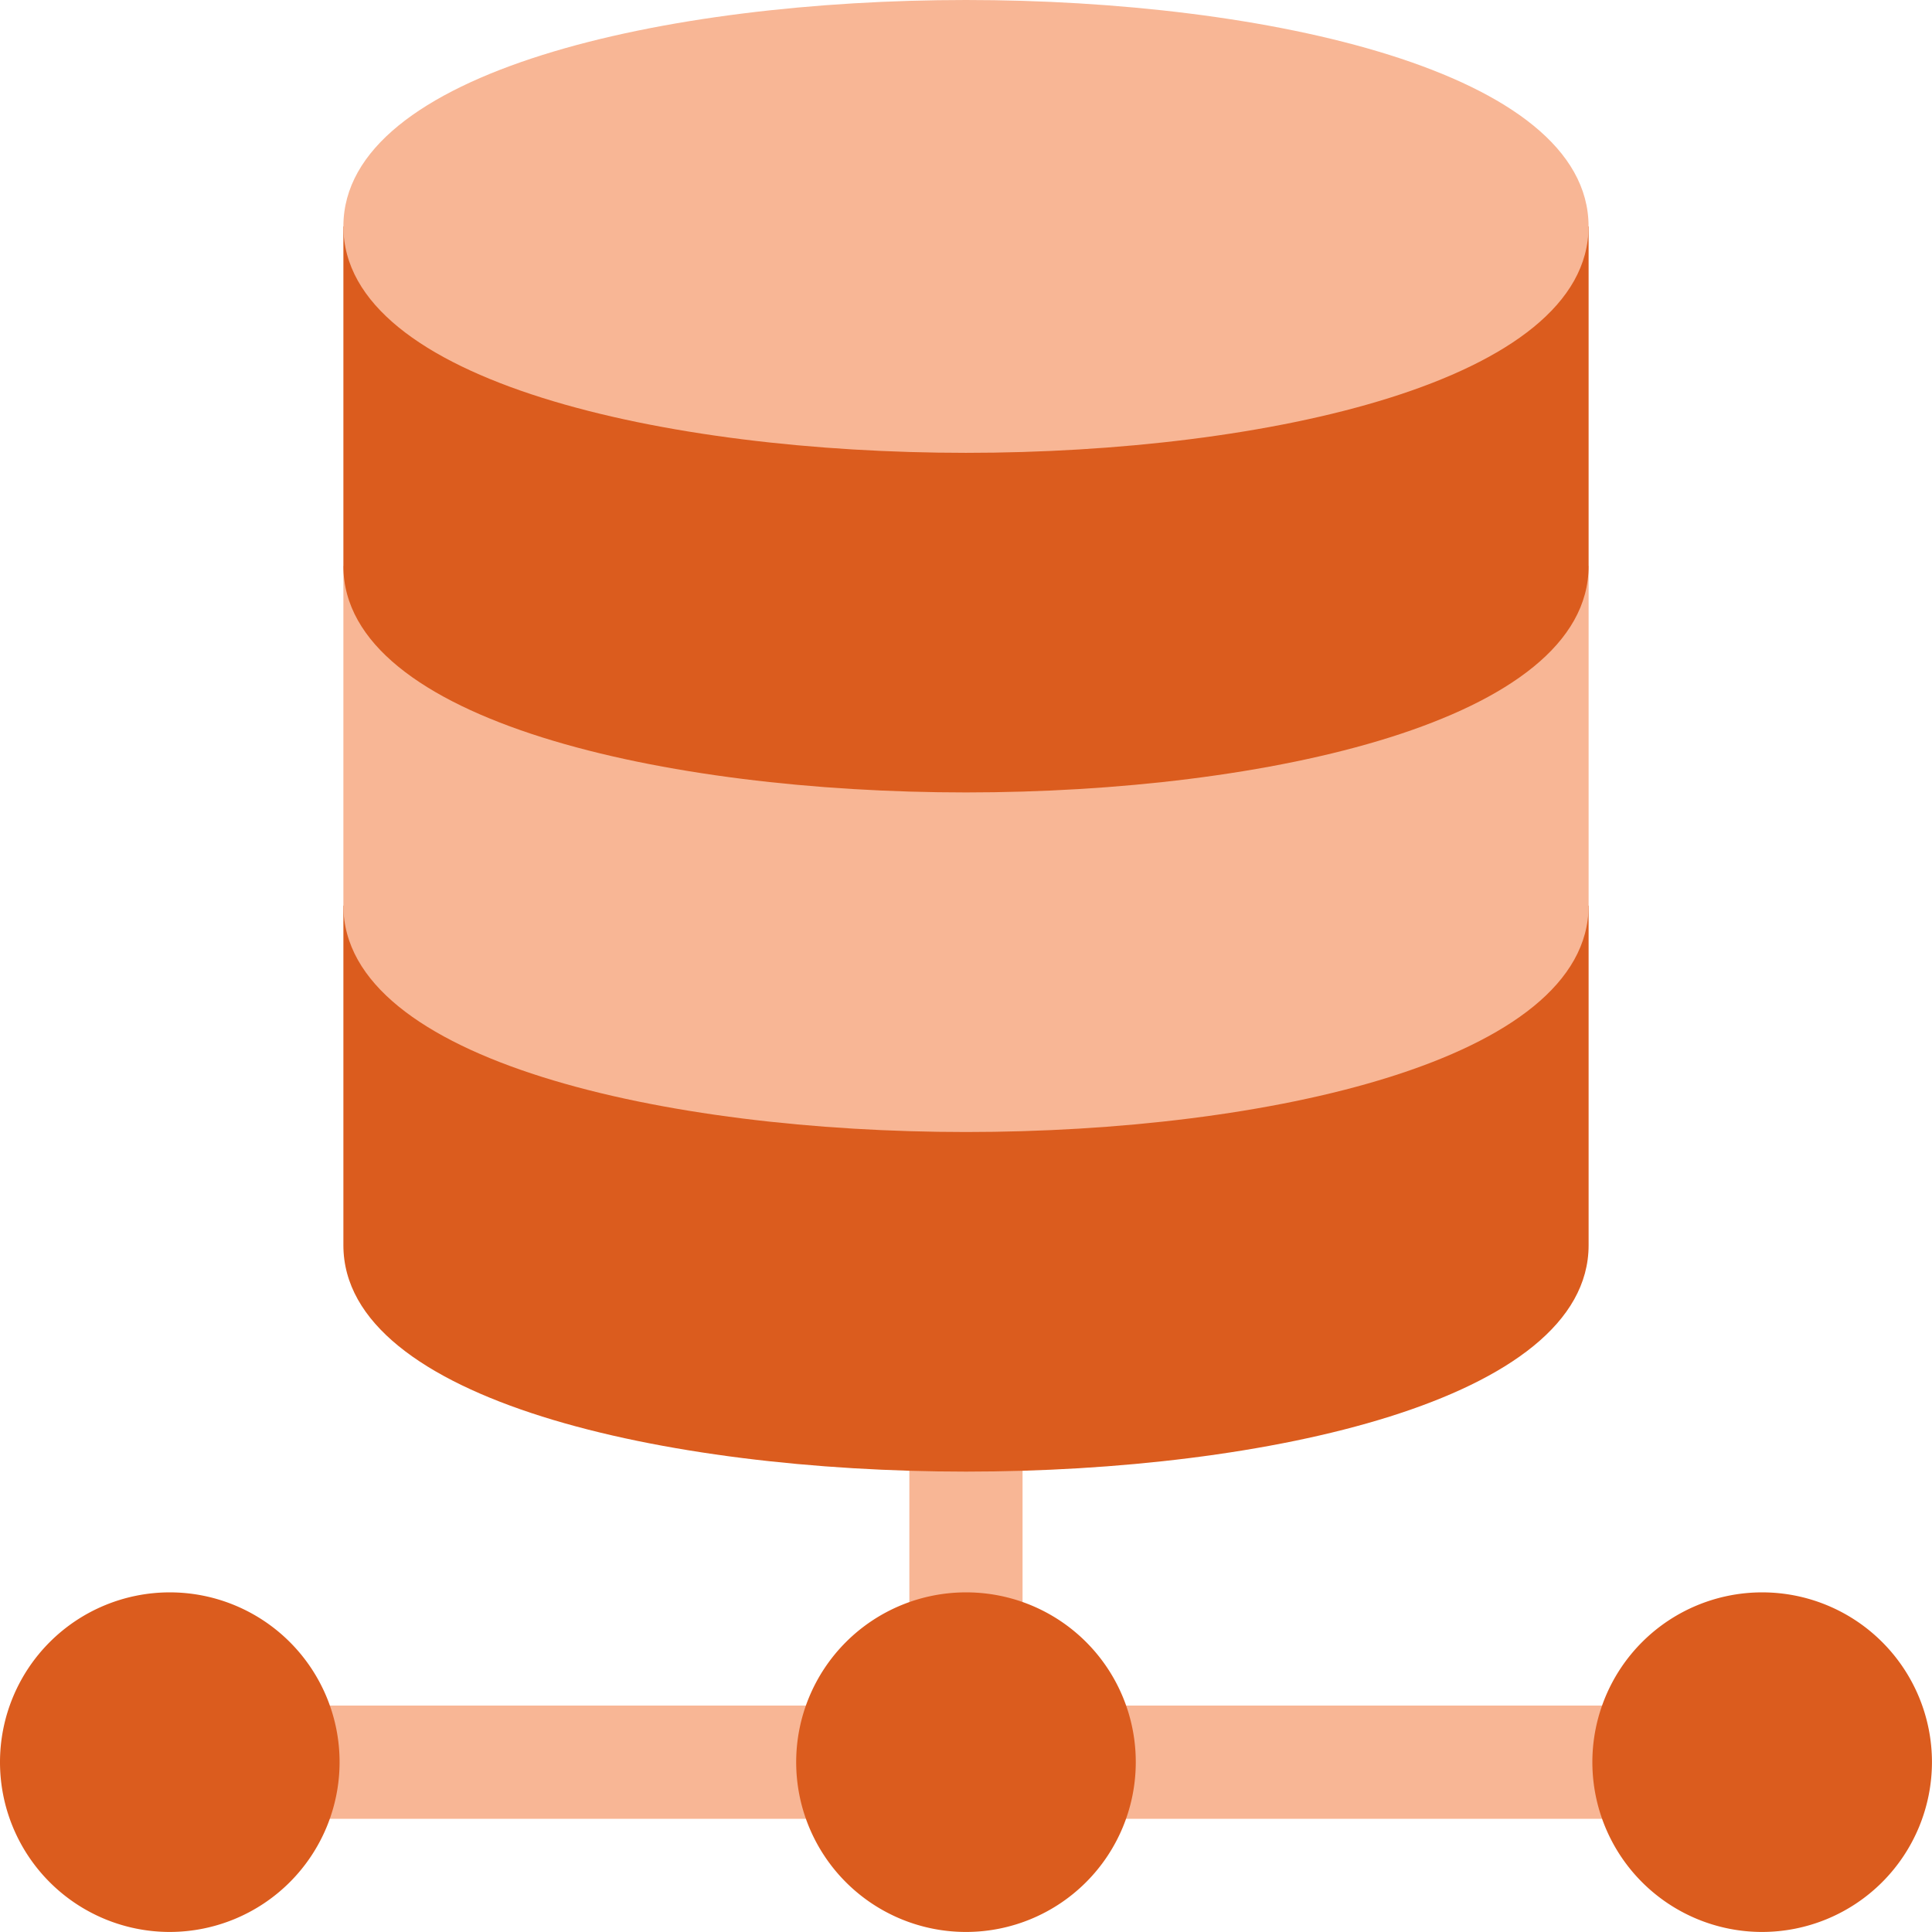
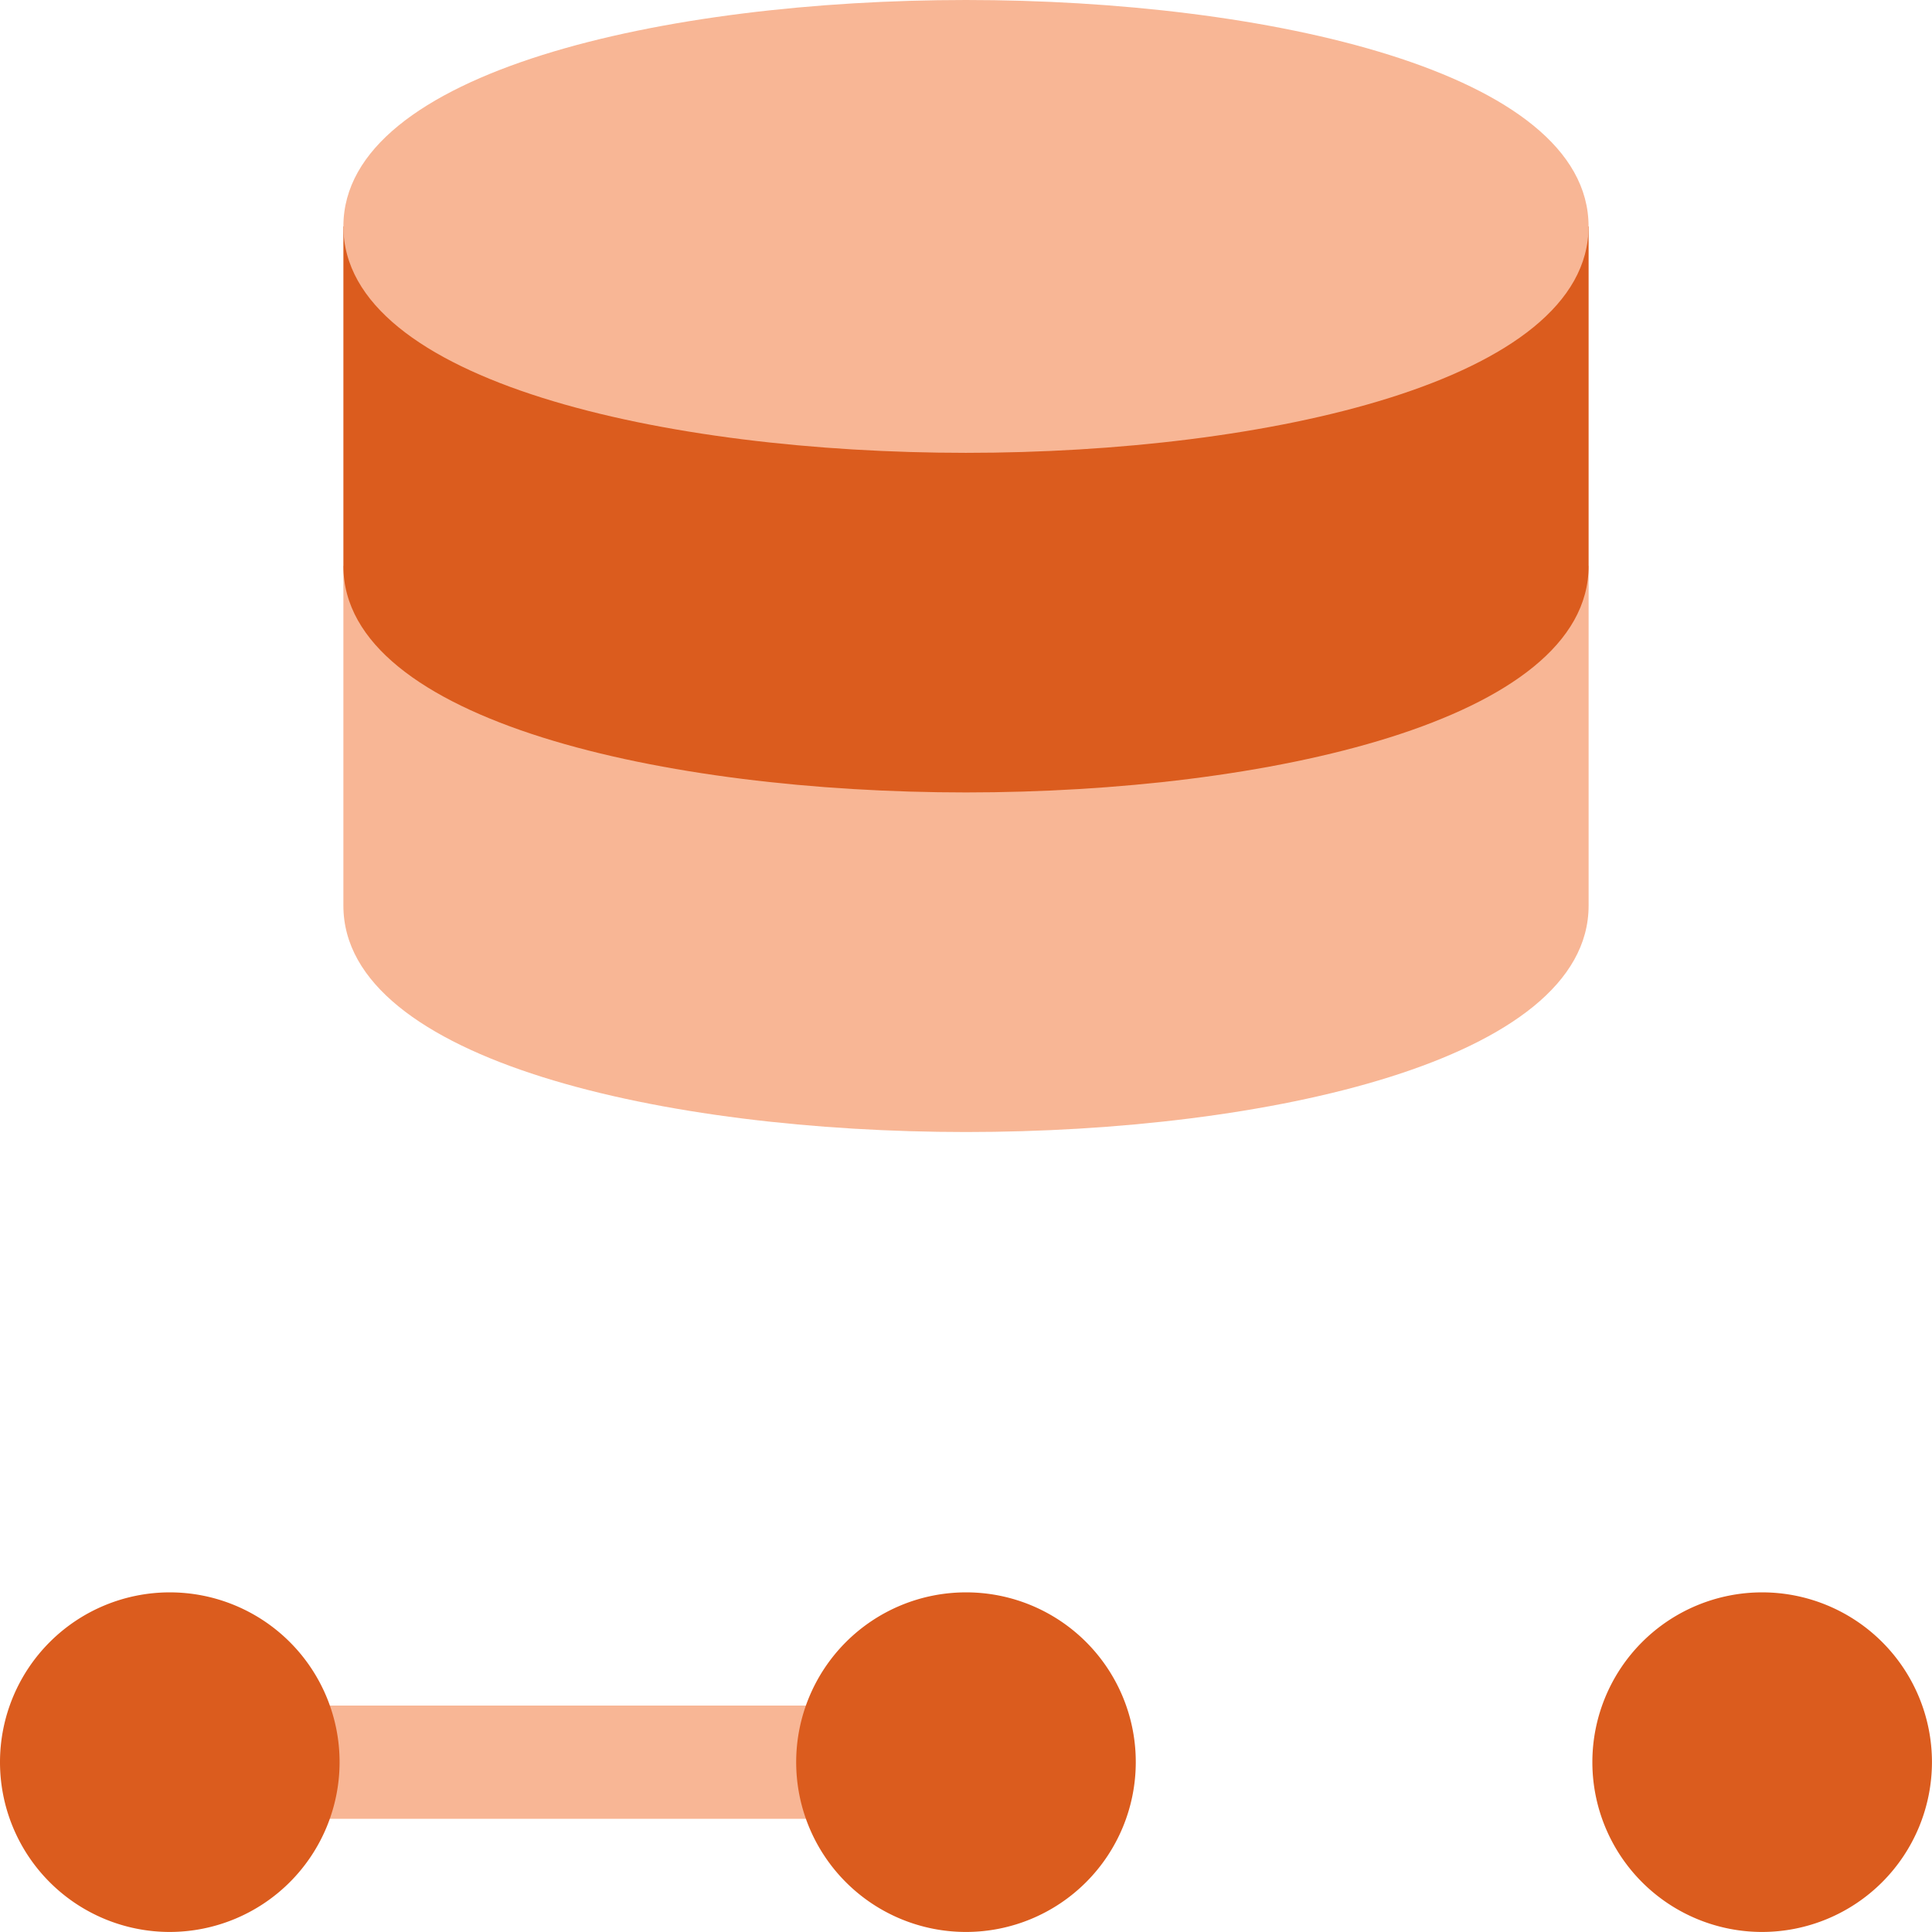
<svg xmlns="http://www.w3.org/2000/svg" width="41.725" height="41.725" viewBox="0 0 41.725 41.725">
  <g id="Group_9066" data-name="Group 9066" transform="translate(-11776.06 92)">
    <path id="Path_5819" data-name="Path 5819" d="M75,452H87.305v2.445H75Zm0,0" transform="translate(11707.172 -507.165)" fill="#f8b695" />
-     <path id="Path_5820" data-name="Path 5820" d="M286,452h12.305v2.445H286Zm0,0" transform="translate(11513.366 -507.165)" fill="#f8b695" />
-     <path id="Path_5821" data-name="Path 5821" d="M241,345h2.445v7.5H241Zm0,0" transform="translate(11554.699 -408.885)" fill="#f8b695" />
    <path id="Path_5823" data-name="Path 5823" d="M214.667,422a3.667,3.667,0,1,0,3.667,3.667A3.662,3.662,0,0,0,214.667,422Zm0,0" transform="translate(11582.255 -479.61)" fill="#db5c1e" />
    <path id="Path_5825" data-name="Path 5825" d="M425.667,429.334a3.667,3.667,0,1,1,3.667-3.667A3.671,3.671,0,0,1,425.667,429.334Zm0,0" transform="translate(11388.45 -479.61)" fill="#db5c1e" />
    <path id="Path_5826" data-name="Path 5826" d="M3.667,429.334a3.667,3.667,0,1,1,3.667-3.667A3.671,3.671,0,0,1,3.667,429.334Zm0,0" transform="translate(11776.06 -479.61)" fill="#db5c1e" />
-     <path id="Path_5827" data-name="Path 5827" d="M117.893,240v7.334c0,3.349-6.968,4.89-13.446,4.89S91,250.684,91,247.334V240Zm0,0" transform="translate(11692.476 -312.442)" fill="#db5c1e" />
    <path id="Path_5829" data-name="Path 5829" d="M117.893,150v7.334c0,3.35-6.968,4.89-13.446,4.89S91,160.684,91,157.334V150Zm0,0" transform="translate(11692.476 -229.776)" fill="#f8b695" />
    <path id="Path_5831" data-name="Path 5831" d="M117.893,60v7.334c0,3.35-6.968,4.89-13.446,4.89S91,70.684,91,67.334V60Zm0,0" transform="translate(11692.476 -147.11)" fill="#db5c1e" />
    <path id="Path_5833" data-name="Path 5833" d="M104.446,0C97.968,0,91,1.54,91,4.89s6.968,4.89,13.446,4.89,13.446-1.54,13.446-4.89S110.925,0,104.446,0Zm0,0" transform="translate(11692.476 -92)" fill="#f8b695" />
  </g>
</svg>